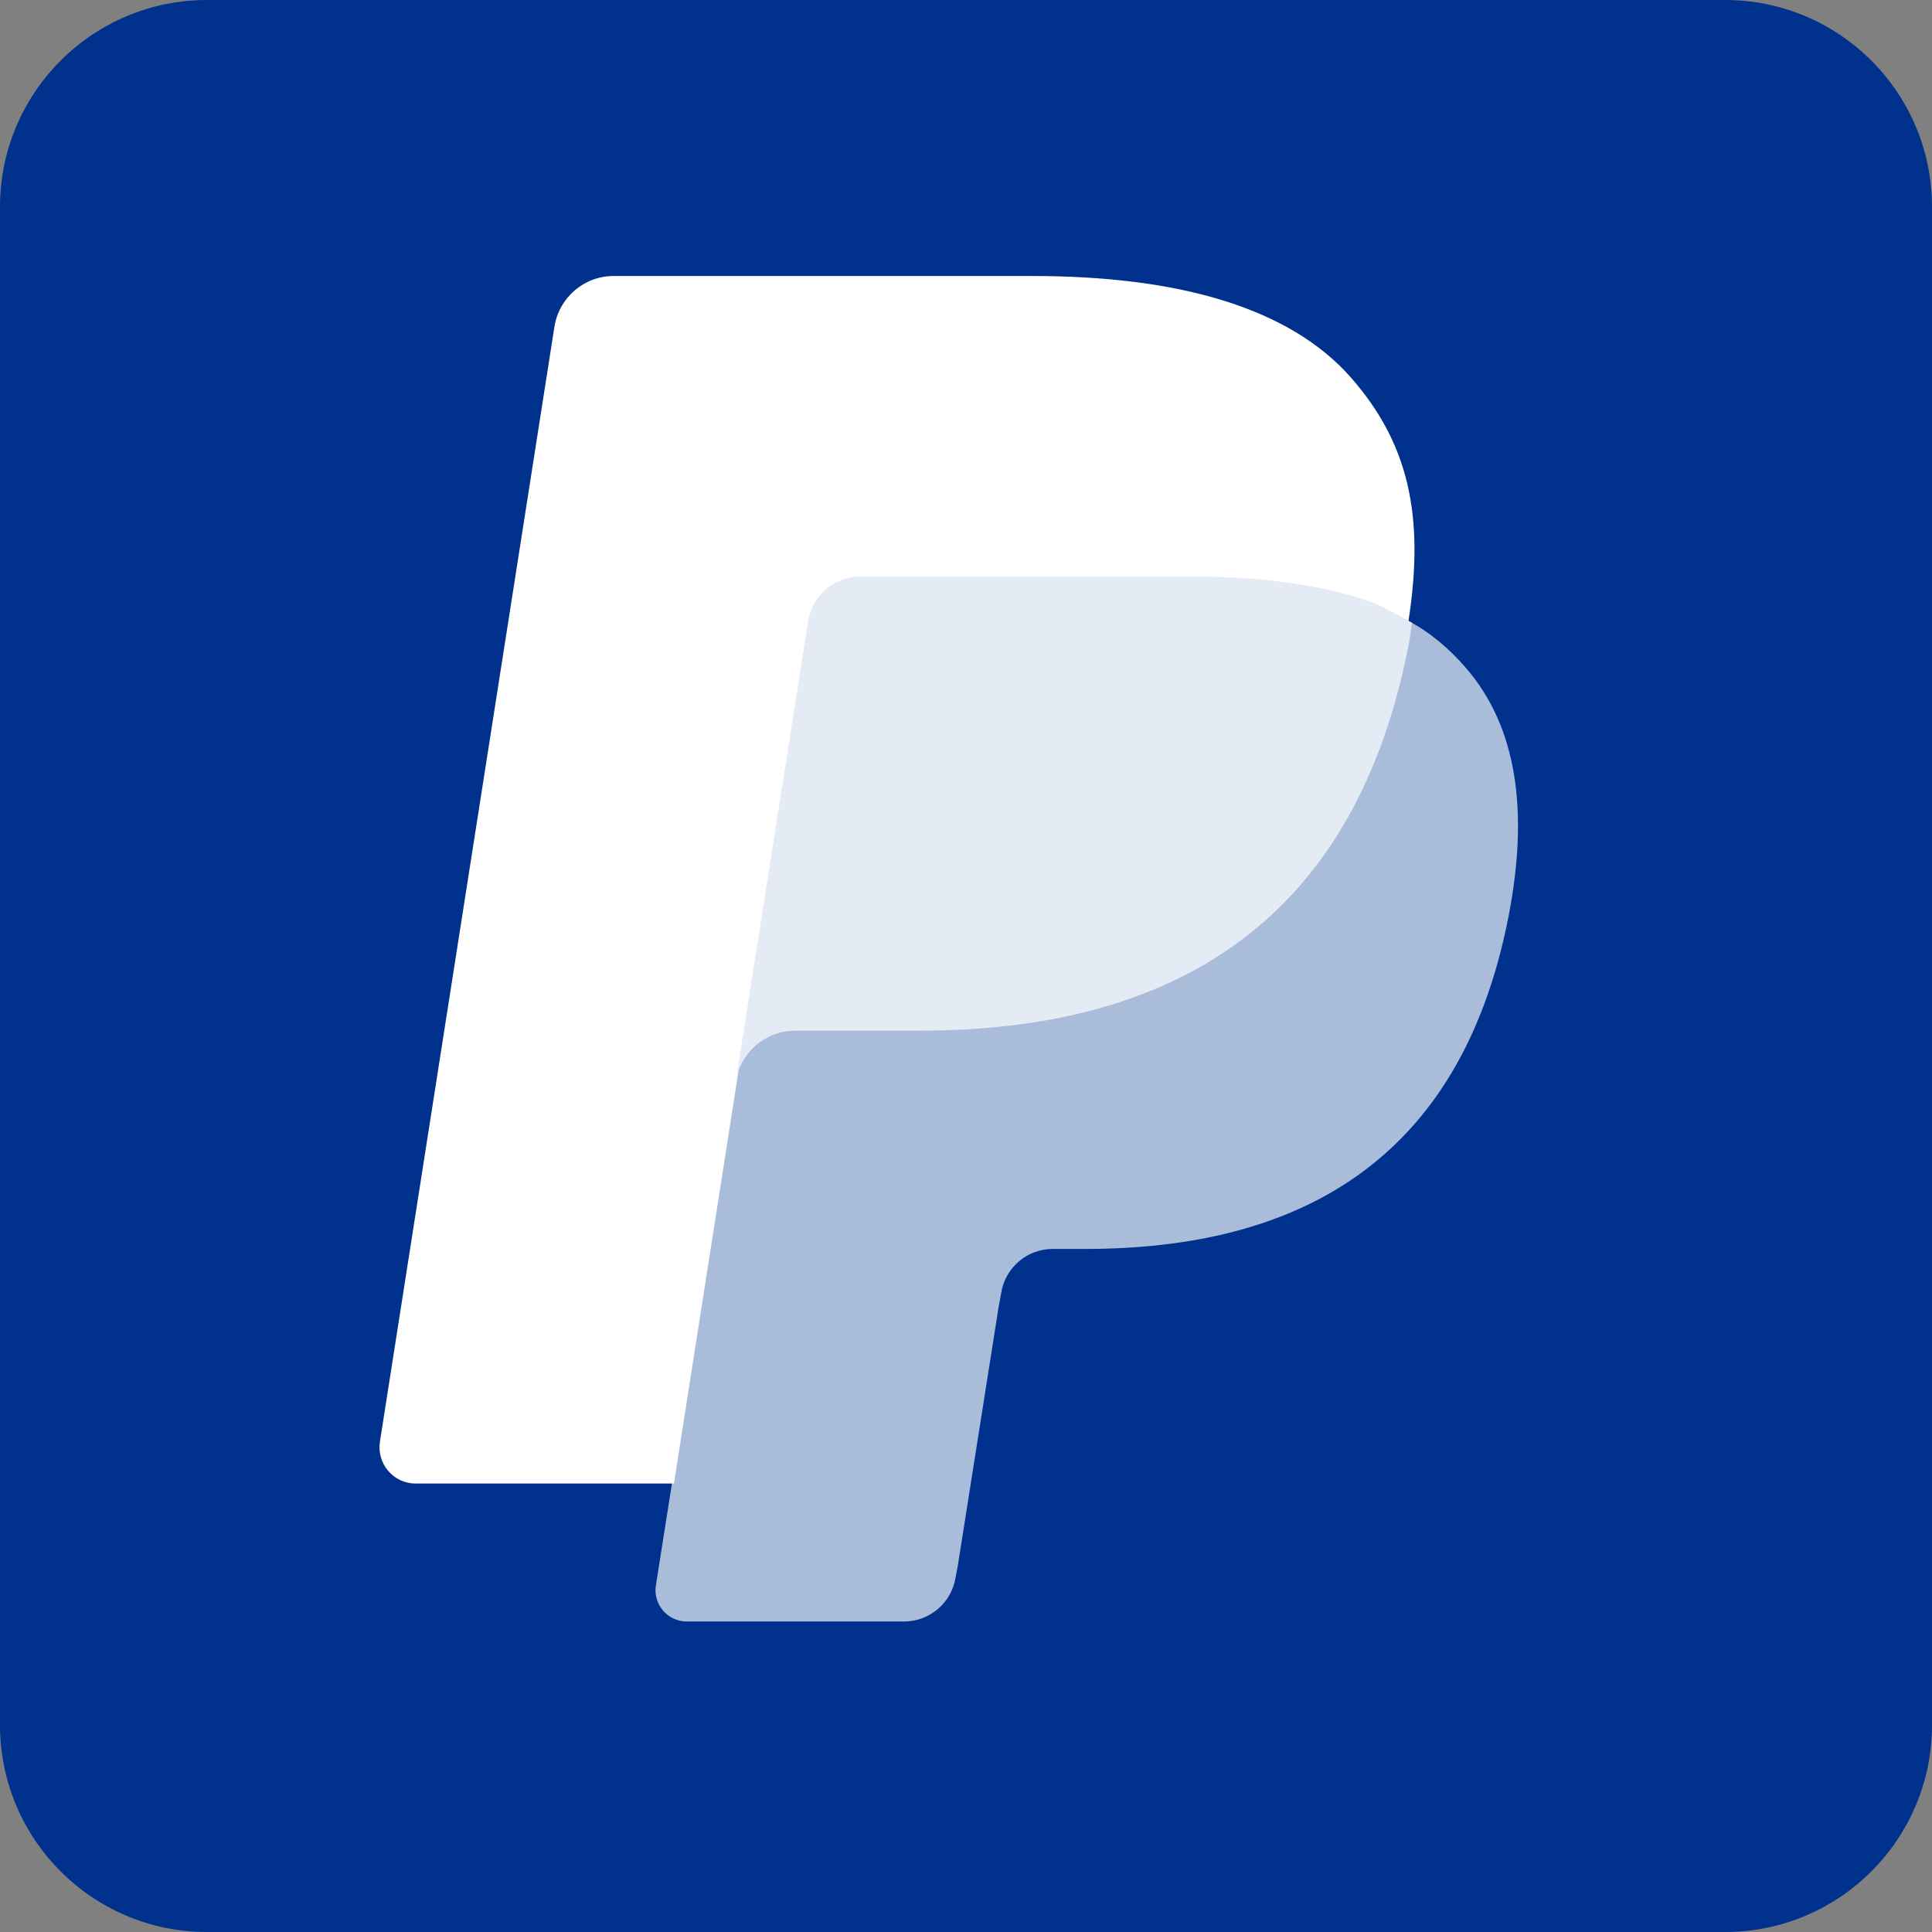
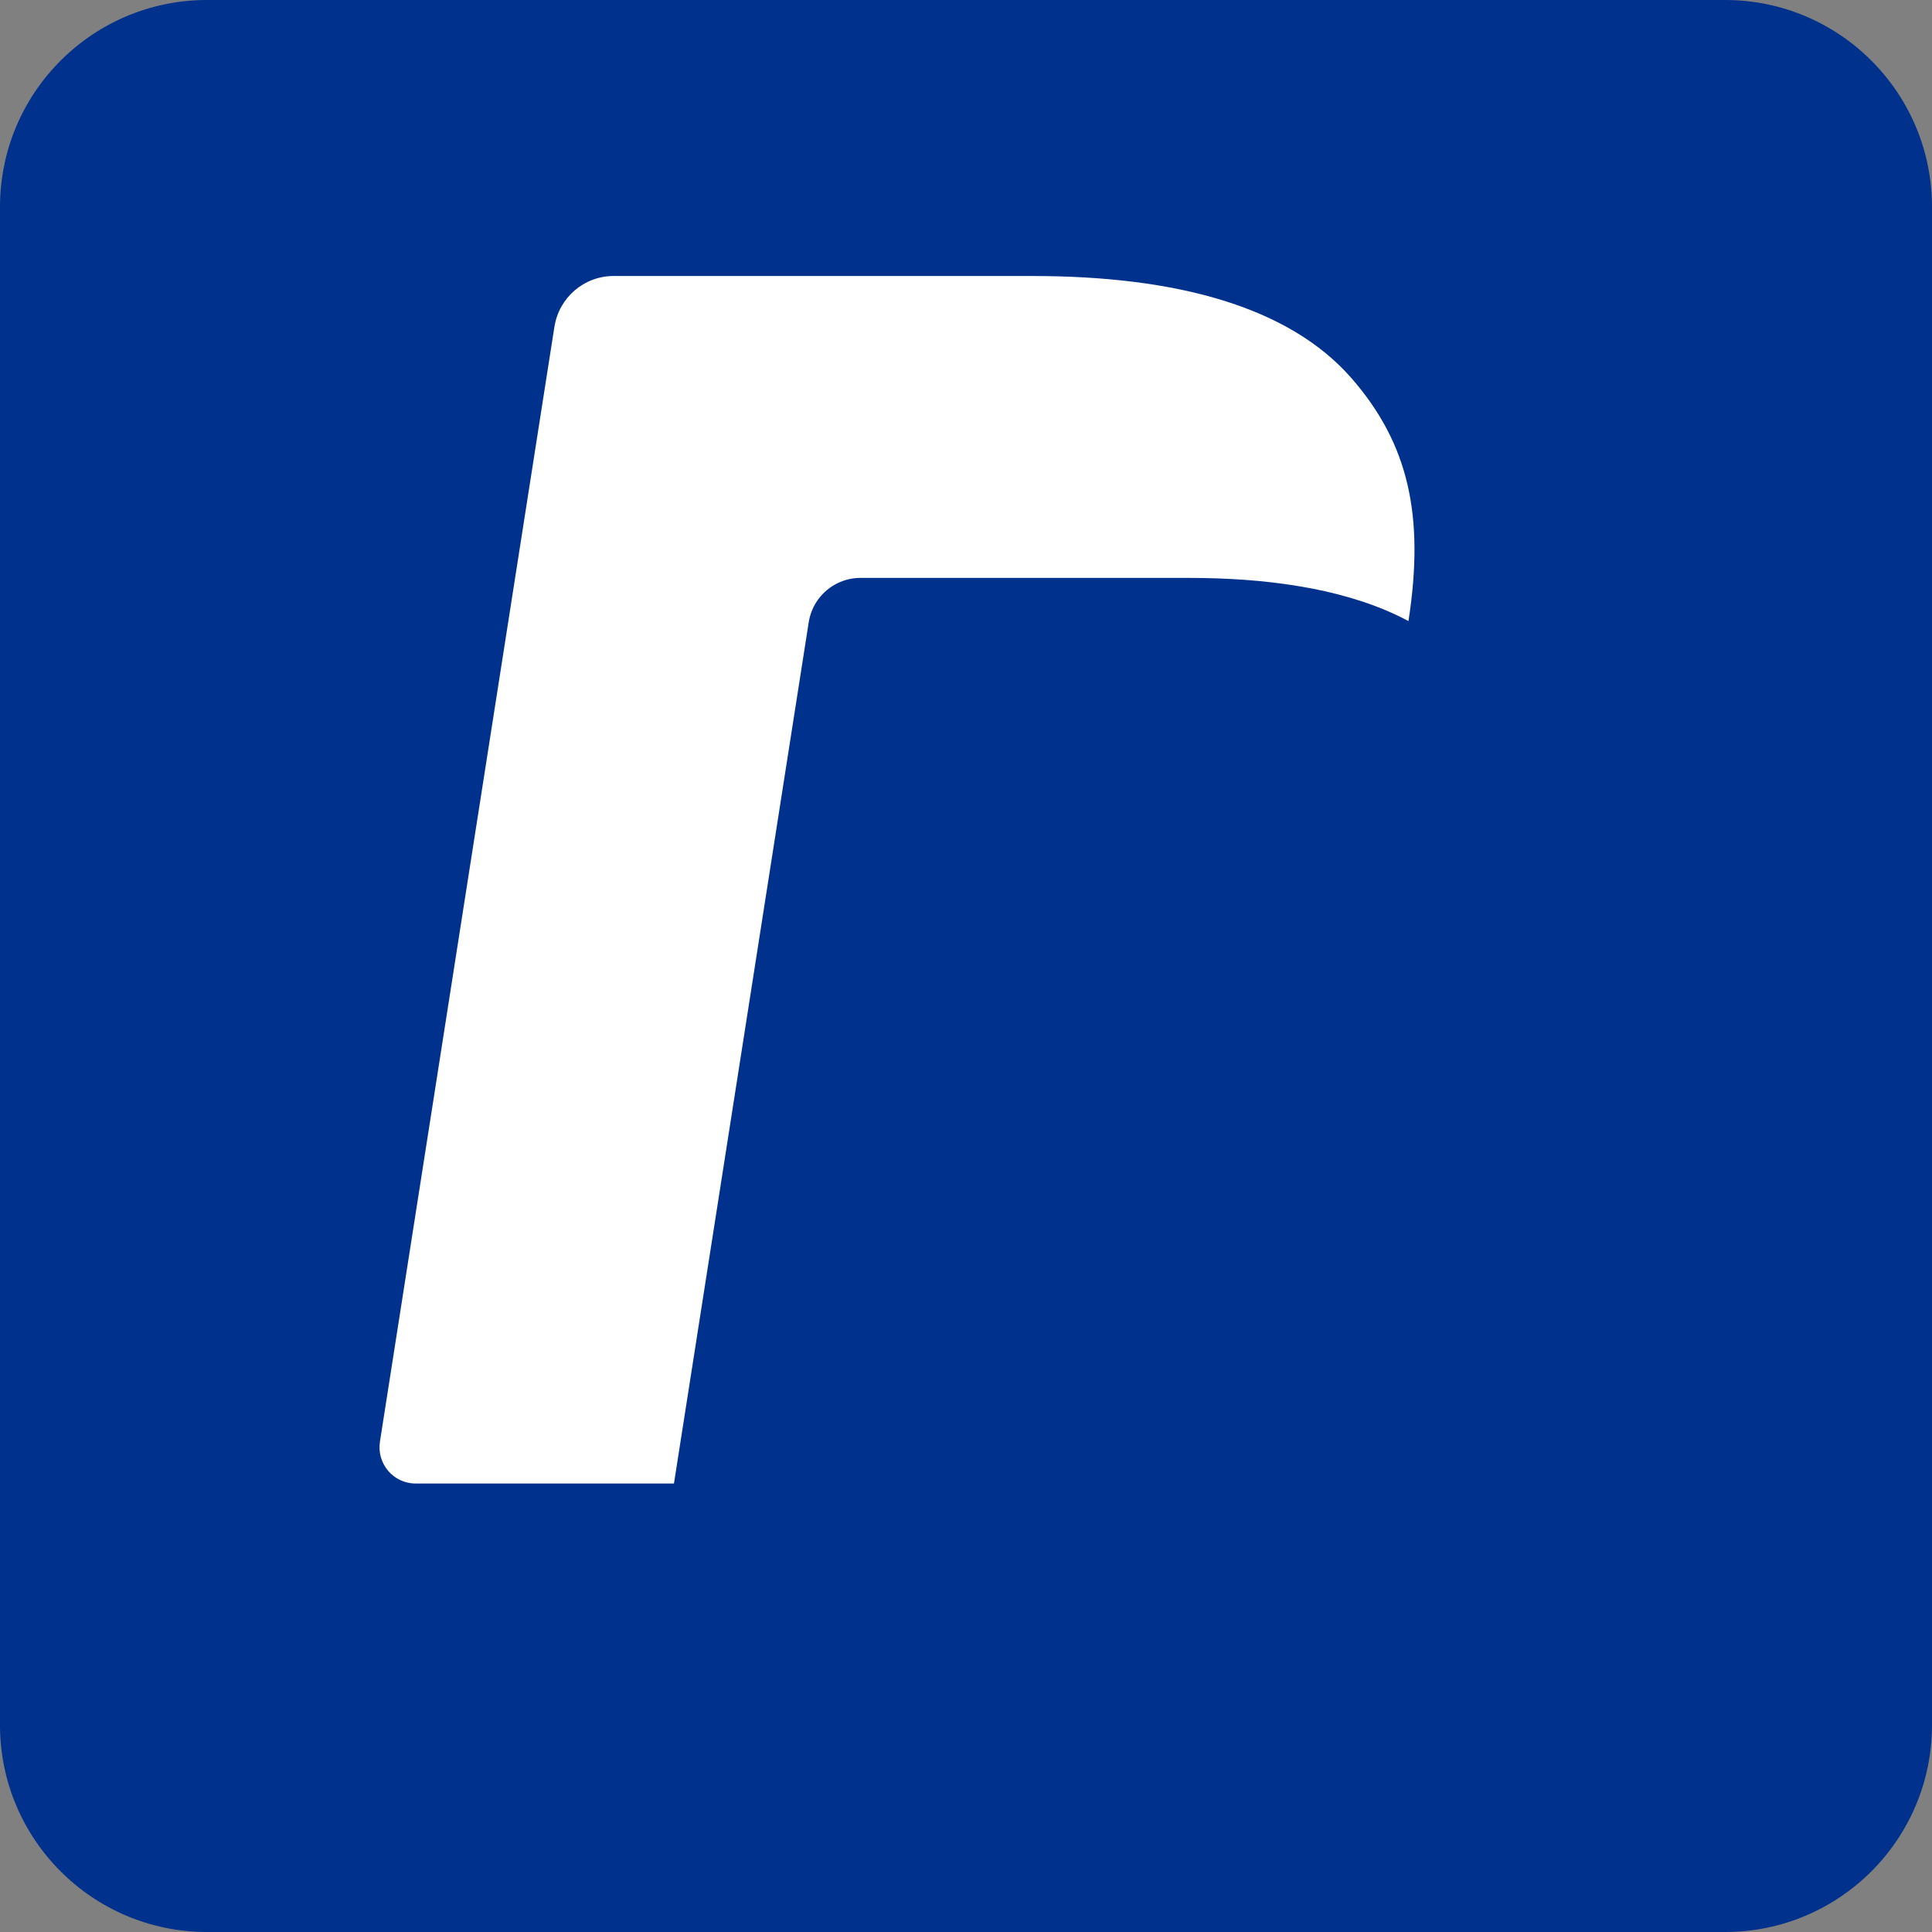
<svg xmlns="http://www.w3.org/2000/svg" width="56" height="56" viewBox="0 0 56 56" fill="none">
  <rect x="0" y="0" width="56" height="56" fill="#808080" stroke="none" />
-   <path d="M0 6C0 2.686 2.686 0 6 0H50C53.314 0 56 2.686 56 6V50C56 53.314 53.314 56 50 56H6C2.686 56 0 53.314 0 50V6Z" fill="#00318C" />
-   <path d="M40.789 17.977C40.753 18.207 40.662 18.466 40.616 18.709C39.021 26.891 33.564 29.717 26.595 29.717H23.046C22.194 29.717 21.475 30.336 21.343 31.176L19.011 45.951C18.925 46.503 19.35 47 19.907 47H26.201C26.947 47 27.58 46.459 27.697 45.725L27.759 45.405L28.944 37.892L29.02 37.479C29.136 36.742 29.77 36.201 30.516 36.201H31.457C37.555 36.201 42.328 33.728 43.724 26.57C44.306 23.58 44.005 21.083 42.462 19.327C41.996 18.797 41.466 18.335 40.789 17.977Z" fill="#A9BDDB" />
+   <path d="M0 6C0 2.686 2.686 0 6 0H50C53.314 0 56 2.686 56 6V50C56 53.314 53.314 56 50 56H6C2.686 56 0 53.314 0 50Z" fill="#00318C" />
  <path d="M23.44 18.043C23.519 17.531 23.845 17.112 24.284 16.901C24.485 16.804 24.706 16.751 24.94 16.751H34.454C35.581 16.751 36.633 16.825 37.593 16.982C37.867 17.026 38.134 17.077 38.394 17.134C38.653 17.193 38.905 17.258 39.15 17.33C39.271 17.366 39.392 17.404 39.509 17.442C39.981 17.6 40.42 17.786 40.825 18.002C41.301 14.94 40.821 12.855 39.179 10.968C37.369 8.89 34.102 8 29.921 8H17.783C16.929 8 16.201 8.626 16.069 9.478L11.013 41.784C10.913 42.423 11.402 43 12.042 43H19.535L23.44 18.043Z" fill="white" />
-   <path d="M39.267 17.292C39.02 17.22 38.766 17.155 38.505 17.096C38.242 17.038 37.973 16.987 37.697 16.943C36.728 16.786 35.667 16.711 34.531 16.711H24.936C24.7 16.711 24.476 16.765 24.275 16.862C23.832 17.075 23.503 17.495 23.424 18.01L21.383 30.978L21.324 31.357C21.459 30.503 22.186 29.875 23.048 29.875H26.639C33.693 29.875 39.216 27.001 40.83 18.688C40.878 18.442 40.891 18.286 40.927 18.052C40.519 17.835 40.104 17.565 39.628 17.406C39.511 17.367 39.389 17.329 39.267 17.292Z" fill="#E5EBF4" />
</svg>